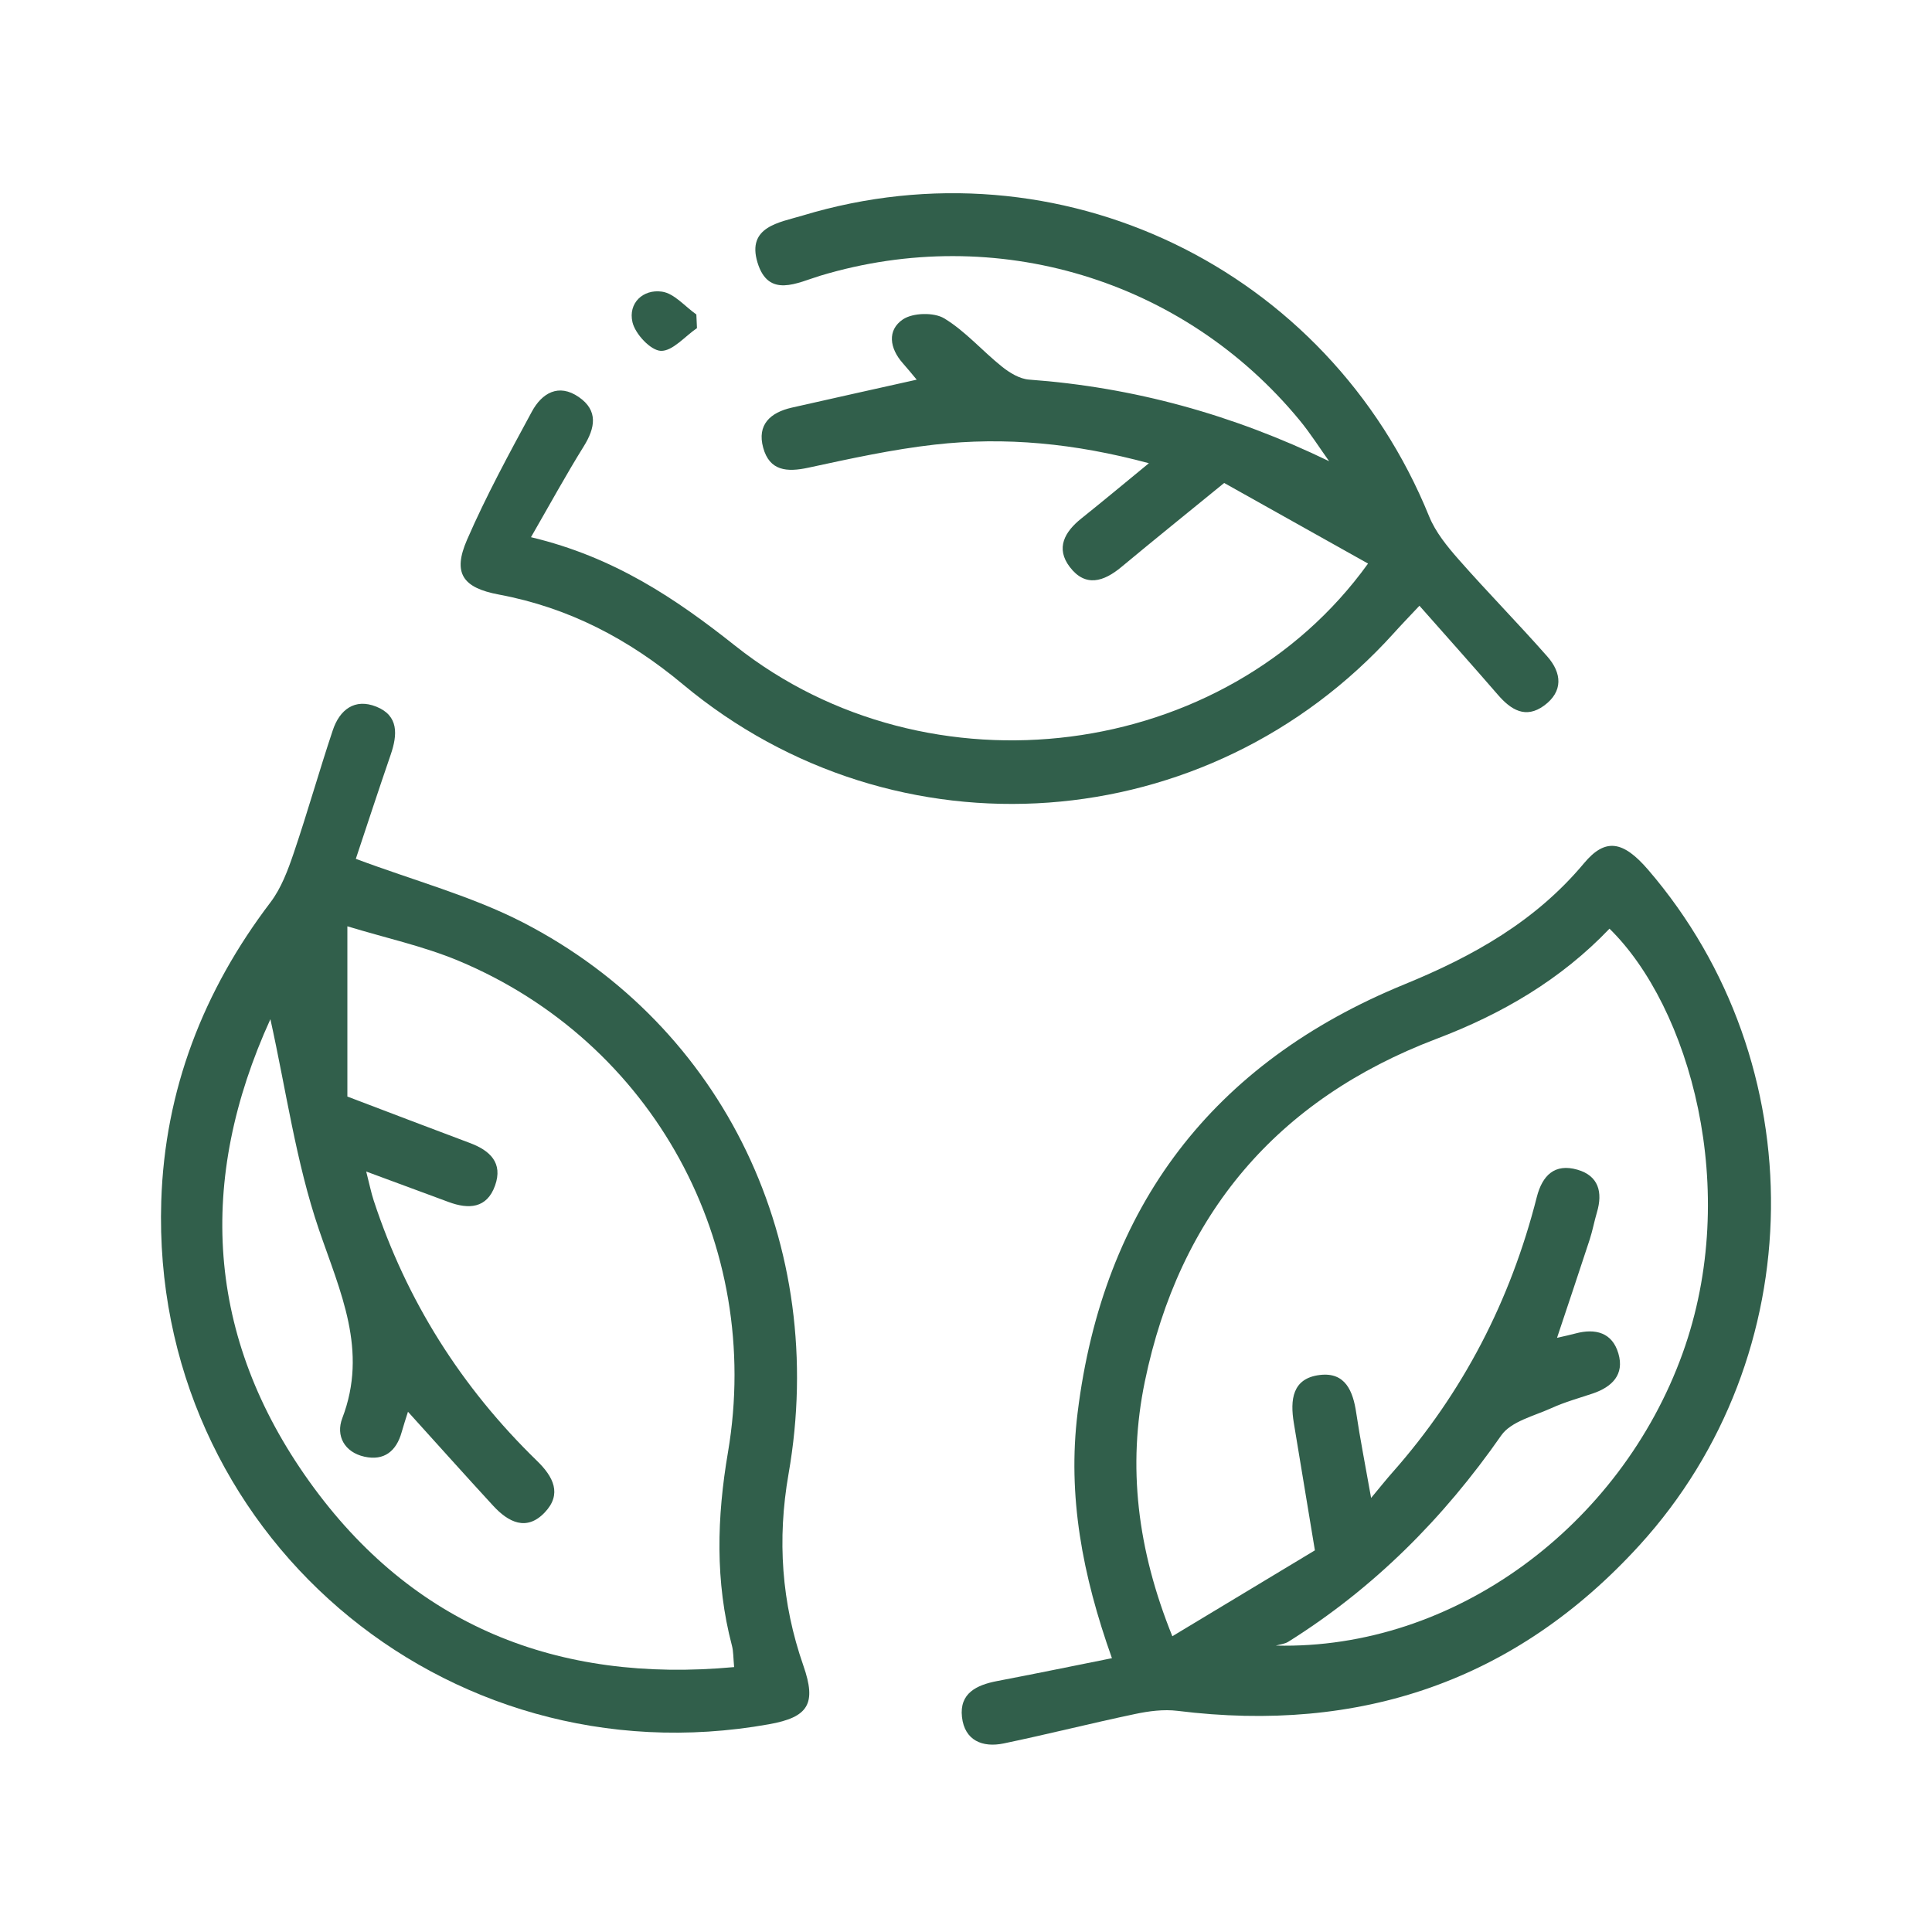
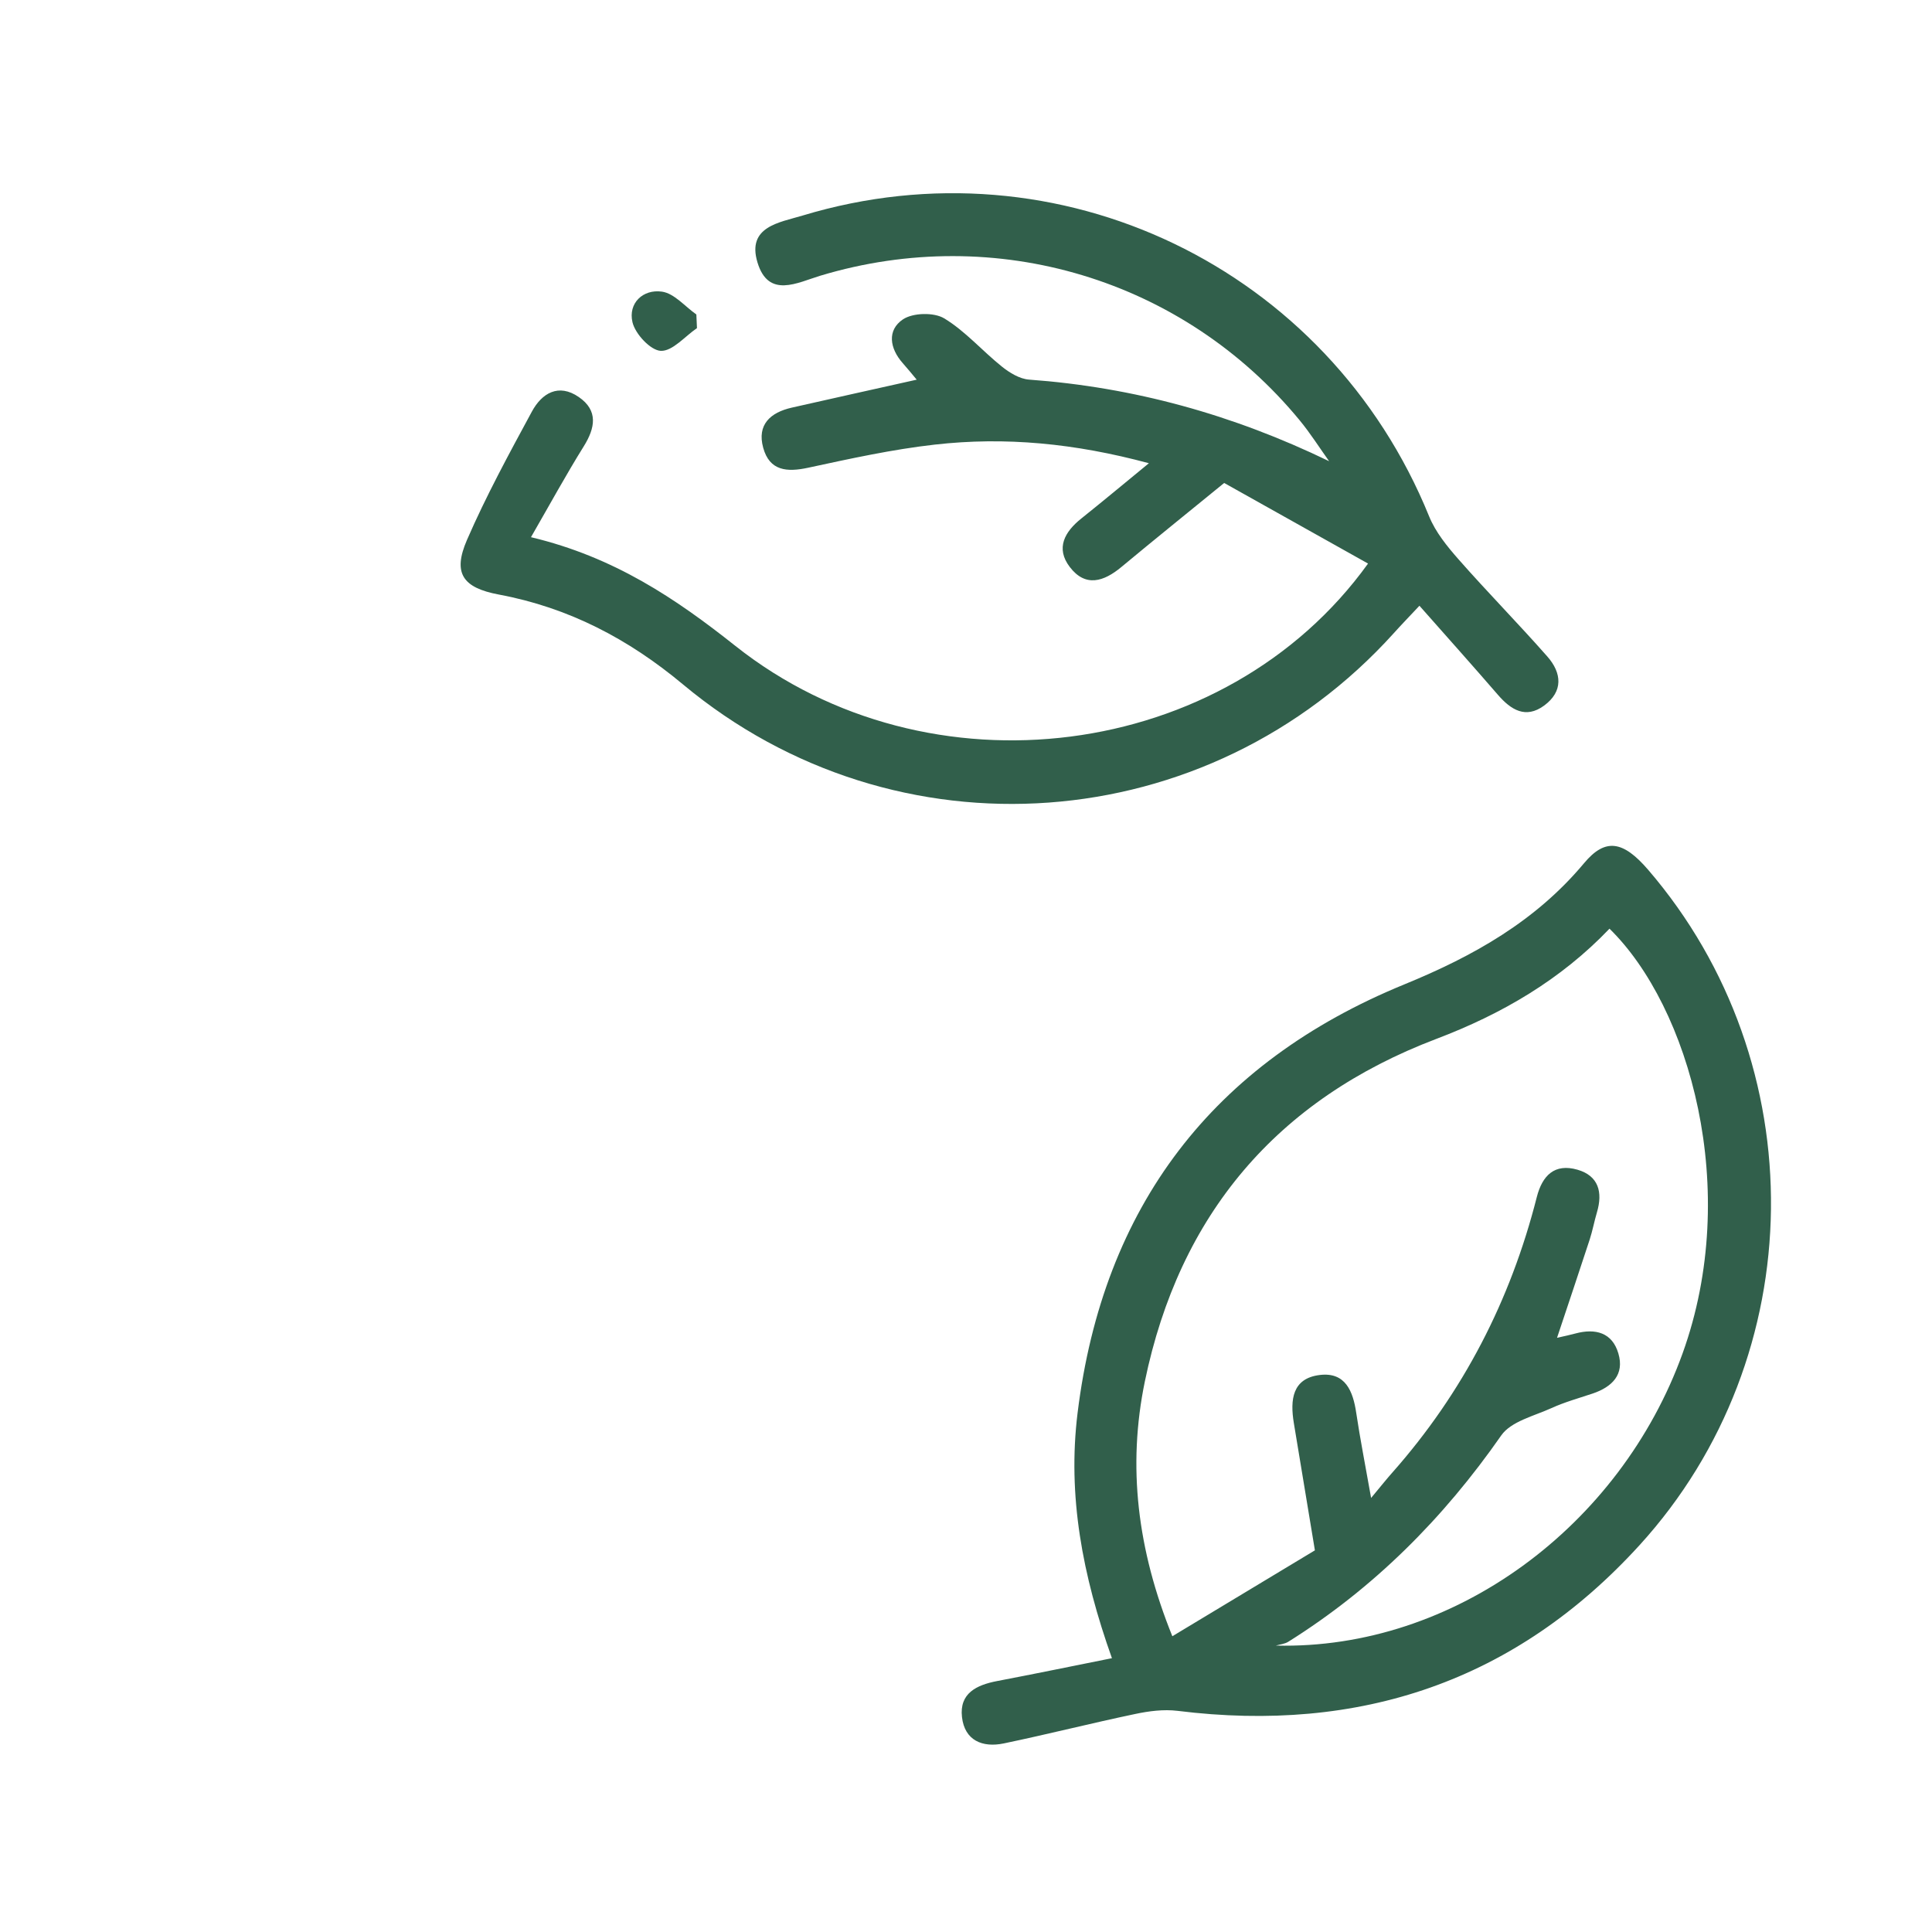
<svg xmlns="http://www.w3.org/2000/svg" width="60" height="60" viewBox="0 0 60 60" fill="none">
-   <path d="M11.048 26.671C12.876 27.355 14.65 27.828 16.244 28.649C22.503 31.877 25.733 38.665 24.489 45.774C24.133 47.809 24.27 49.781 24.949 51.727C25.363 52.912 25.108 53.33 23.878 53.549C13.765 55.355 4.683 47.552 5.008 37.303C5.118 33.857 6.309 30.774 8.399 28.024C8.735 27.582 8.943 27.02 9.125 26.483C9.552 25.224 9.912 23.943 10.334 22.682C10.545 22.045 11.013 21.675 11.689 21.947C12.386 22.227 12.345 22.819 12.135 23.432C11.748 24.558 11.377 25.69 11.05 26.673L11.048 26.671ZM8.399 31.648C6.115 36.657 6.393 41.52 9.609 46.013C12.805 50.478 17.302 52.28 22.799 51.773C22.772 51.485 22.779 51.287 22.73 51.103C22.206 49.113 22.264 47.117 22.607 45.106C23.708 38.635 20.28 32.358 14.231 29.834C13.144 29.382 11.975 29.129 10.788 28.767V34.054C12.165 34.577 13.375 35.041 14.591 35.496C15.216 35.729 15.627 36.113 15.374 36.82C15.12 37.533 14.554 37.56 13.931 37.329C13.126 37.031 12.321 36.734 11.373 36.383C11.477 36.792 11.526 37.037 11.603 37.274C12.625 40.394 14.329 43.087 16.679 45.37C17.182 45.86 17.464 46.398 16.916 46.972C16.352 47.564 15.788 47.274 15.32 46.767C14.442 45.813 13.579 44.847 12.67 43.843C12.599 44.07 12.531 44.272 12.474 44.477C12.31 45.067 11.928 45.374 11.319 45.239C10.694 45.1 10.424 44.587 10.629 44.046C11.438 41.937 10.567 40.126 9.903 38.181C9.192 36.093 8.888 33.864 8.395 31.642L8.399 31.648Z" fill="#315F4B" />
  <path d="M34.532 51.496C33.614 48.919 33.149 46.451 33.465 43.882C34.254 37.468 37.666 33.007 43.611 30.572C45.768 29.689 47.691 28.606 49.195 26.806C49.853 26.019 50.403 26.105 51.183 27.01C56.359 33.026 56.271 42.108 50.919 47.985C47.062 52.219 42.225 53.835 36.571 53.132C36.14 53.079 35.68 53.139 35.251 53.23C33.888 53.516 32.535 53.86 31.171 54.144C30.511 54.281 29.957 54.052 29.875 53.324C29.791 52.585 30.329 52.329 30.964 52.207C32.131 51.984 33.294 51.745 34.534 51.496H34.532ZM40.836 48.151C40.603 46.745 40.39 45.466 40.18 44.187C40.065 43.48 40.127 42.803 40.991 42.701C41.78 42.607 42.019 43.2 42.119 43.878C42.239 44.683 42.397 45.482 42.581 46.52C42.908 46.126 43.069 45.925 43.239 45.733C45.437 43.249 46.911 40.386 47.726 37.178C47.898 36.502 48.282 36.123 48.989 36.326C49.647 36.516 49.779 37.027 49.595 37.648C49.512 37.928 49.459 38.218 49.369 38.496C49.042 39.495 48.707 40.492 48.355 41.547C48.617 41.487 48.774 41.455 48.929 41.412C49.55 41.246 50.071 41.385 50.26 42.033C50.454 42.687 50.066 43.071 49.469 43.275C49.038 43.42 48.596 43.541 48.184 43.729C47.64 43.976 46.927 44.142 46.622 44.579C44.828 47.153 42.667 49.321 40.008 50.987C39.898 51.056 39.753 51.067 39.624 51.105C45.166 51.24 50.325 47.384 52.254 42.031C54.089 36.943 52.462 31.264 49.984 28.841C48.474 30.423 46.649 31.489 44.606 32.264C39.654 34.145 36.626 37.723 35.554 42.903C35.01 45.539 35.319 48.122 36.408 50.815C37.94 49.892 39.373 49.029 40.836 48.147V48.151Z" fill="#315F4B" />
  <path d="M16.491 16.683C19.072 17.298 20.984 18.588 22.84 20.061C28.835 24.814 38.05 23.665 42.486 17.502C40.985 16.661 39.507 15.833 38.018 14.999C36.886 15.923 35.85 16.757 34.828 17.607C34.28 18.064 33.71 18.248 33.222 17.607C32.778 17.024 33.062 16.517 33.583 16.101C34.24 15.576 34.885 15.038 35.68 14.386C33.383 13.767 31.217 13.559 29.027 13.808C27.707 13.957 26.401 14.245 25.102 14.525C24.44 14.668 23.9 14.627 23.702 13.906C23.504 13.187 23.925 12.811 24.587 12.66C25.852 12.374 27.118 12.092 28.469 11.791C28.336 11.632 28.191 11.452 28.036 11.278C27.627 10.817 27.545 10.253 28.042 9.918C28.352 9.711 29.004 9.695 29.323 9.887C29.981 10.285 30.506 10.898 31.115 11.385C31.354 11.577 31.665 11.767 31.957 11.789C35.208 12.026 38.281 12.874 41.277 14.323C40.974 13.9 40.694 13.455 40.363 13.054C36.751 8.667 30.931 6.92 25.48 8.561C24.764 8.777 23.865 9.28 23.524 8.15C23.187 7.034 24.211 6.91 24.922 6.695C32.885 4.286 41.248 8.318 44.383 16.037C44.581 16.524 44.941 16.967 45.294 17.368C46.195 18.393 47.154 19.366 48.055 20.39C48.502 20.898 48.555 21.473 47.952 21.914C47.382 22.331 46.925 22.047 46.52 21.579C45.737 20.674 44.938 19.781 44.082 18.812C43.755 19.16 43.516 19.407 43.287 19.662C37.517 26.056 27.825 26.773 21.207 21.252C19.517 19.842 17.662 18.87 15.496 18.465C14.362 18.254 14.057 17.797 14.501 16.771C15.093 15.408 15.808 14.094 16.517 12.784C16.826 12.212 17.345 11.895 17.976 12.331C18.583 12.75 18.487 13.287 18.128 13.863C17.586 14.734 17.092 15.637 16.491 16.681V16.683Z" fill="#315F4B" />
  <path d="M21.643 10.191C21.269 10.447 20.886 10.911 20.521 10.896C20.204 10.882 19.728 10.373 19.642 10.007C19.503 9.413 19.971 8.974 20.556 9.057C20.938 9.11 21.271 9.517 21.626 9.766C21.632 9.907 21.64 10.05 21.645 10.191H21.643Z" fill="#315F4B" />
</svg>